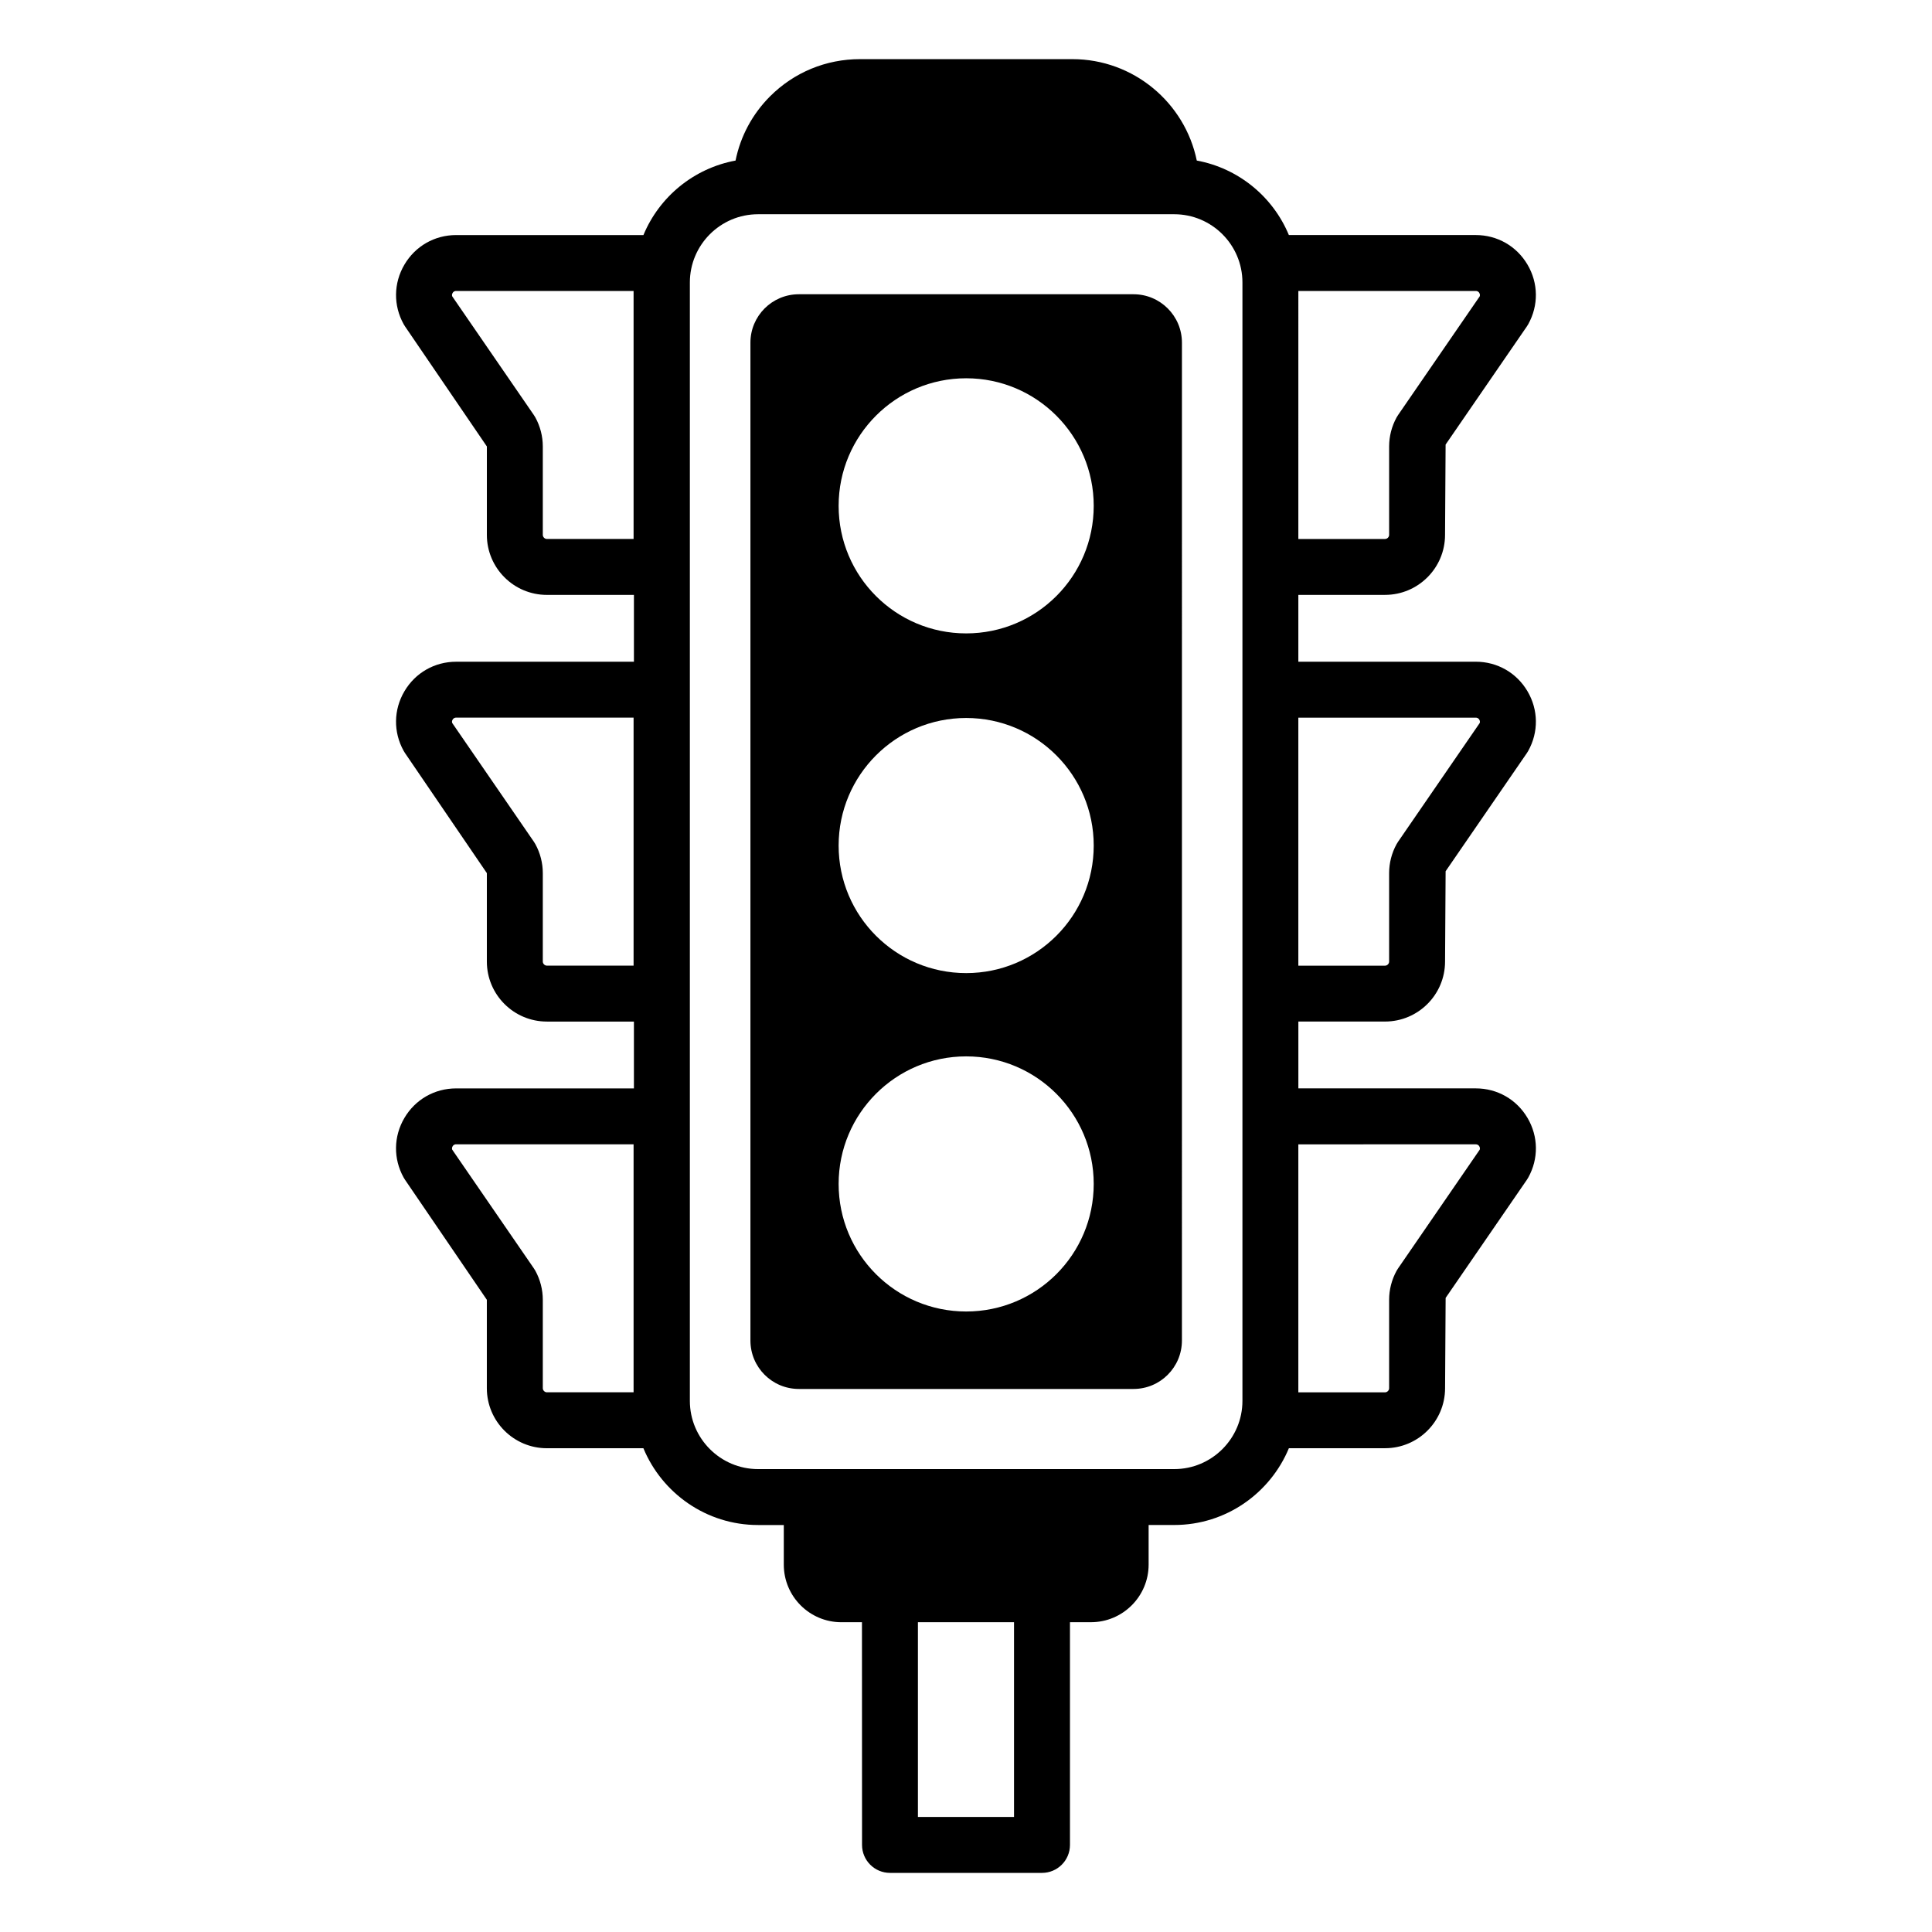
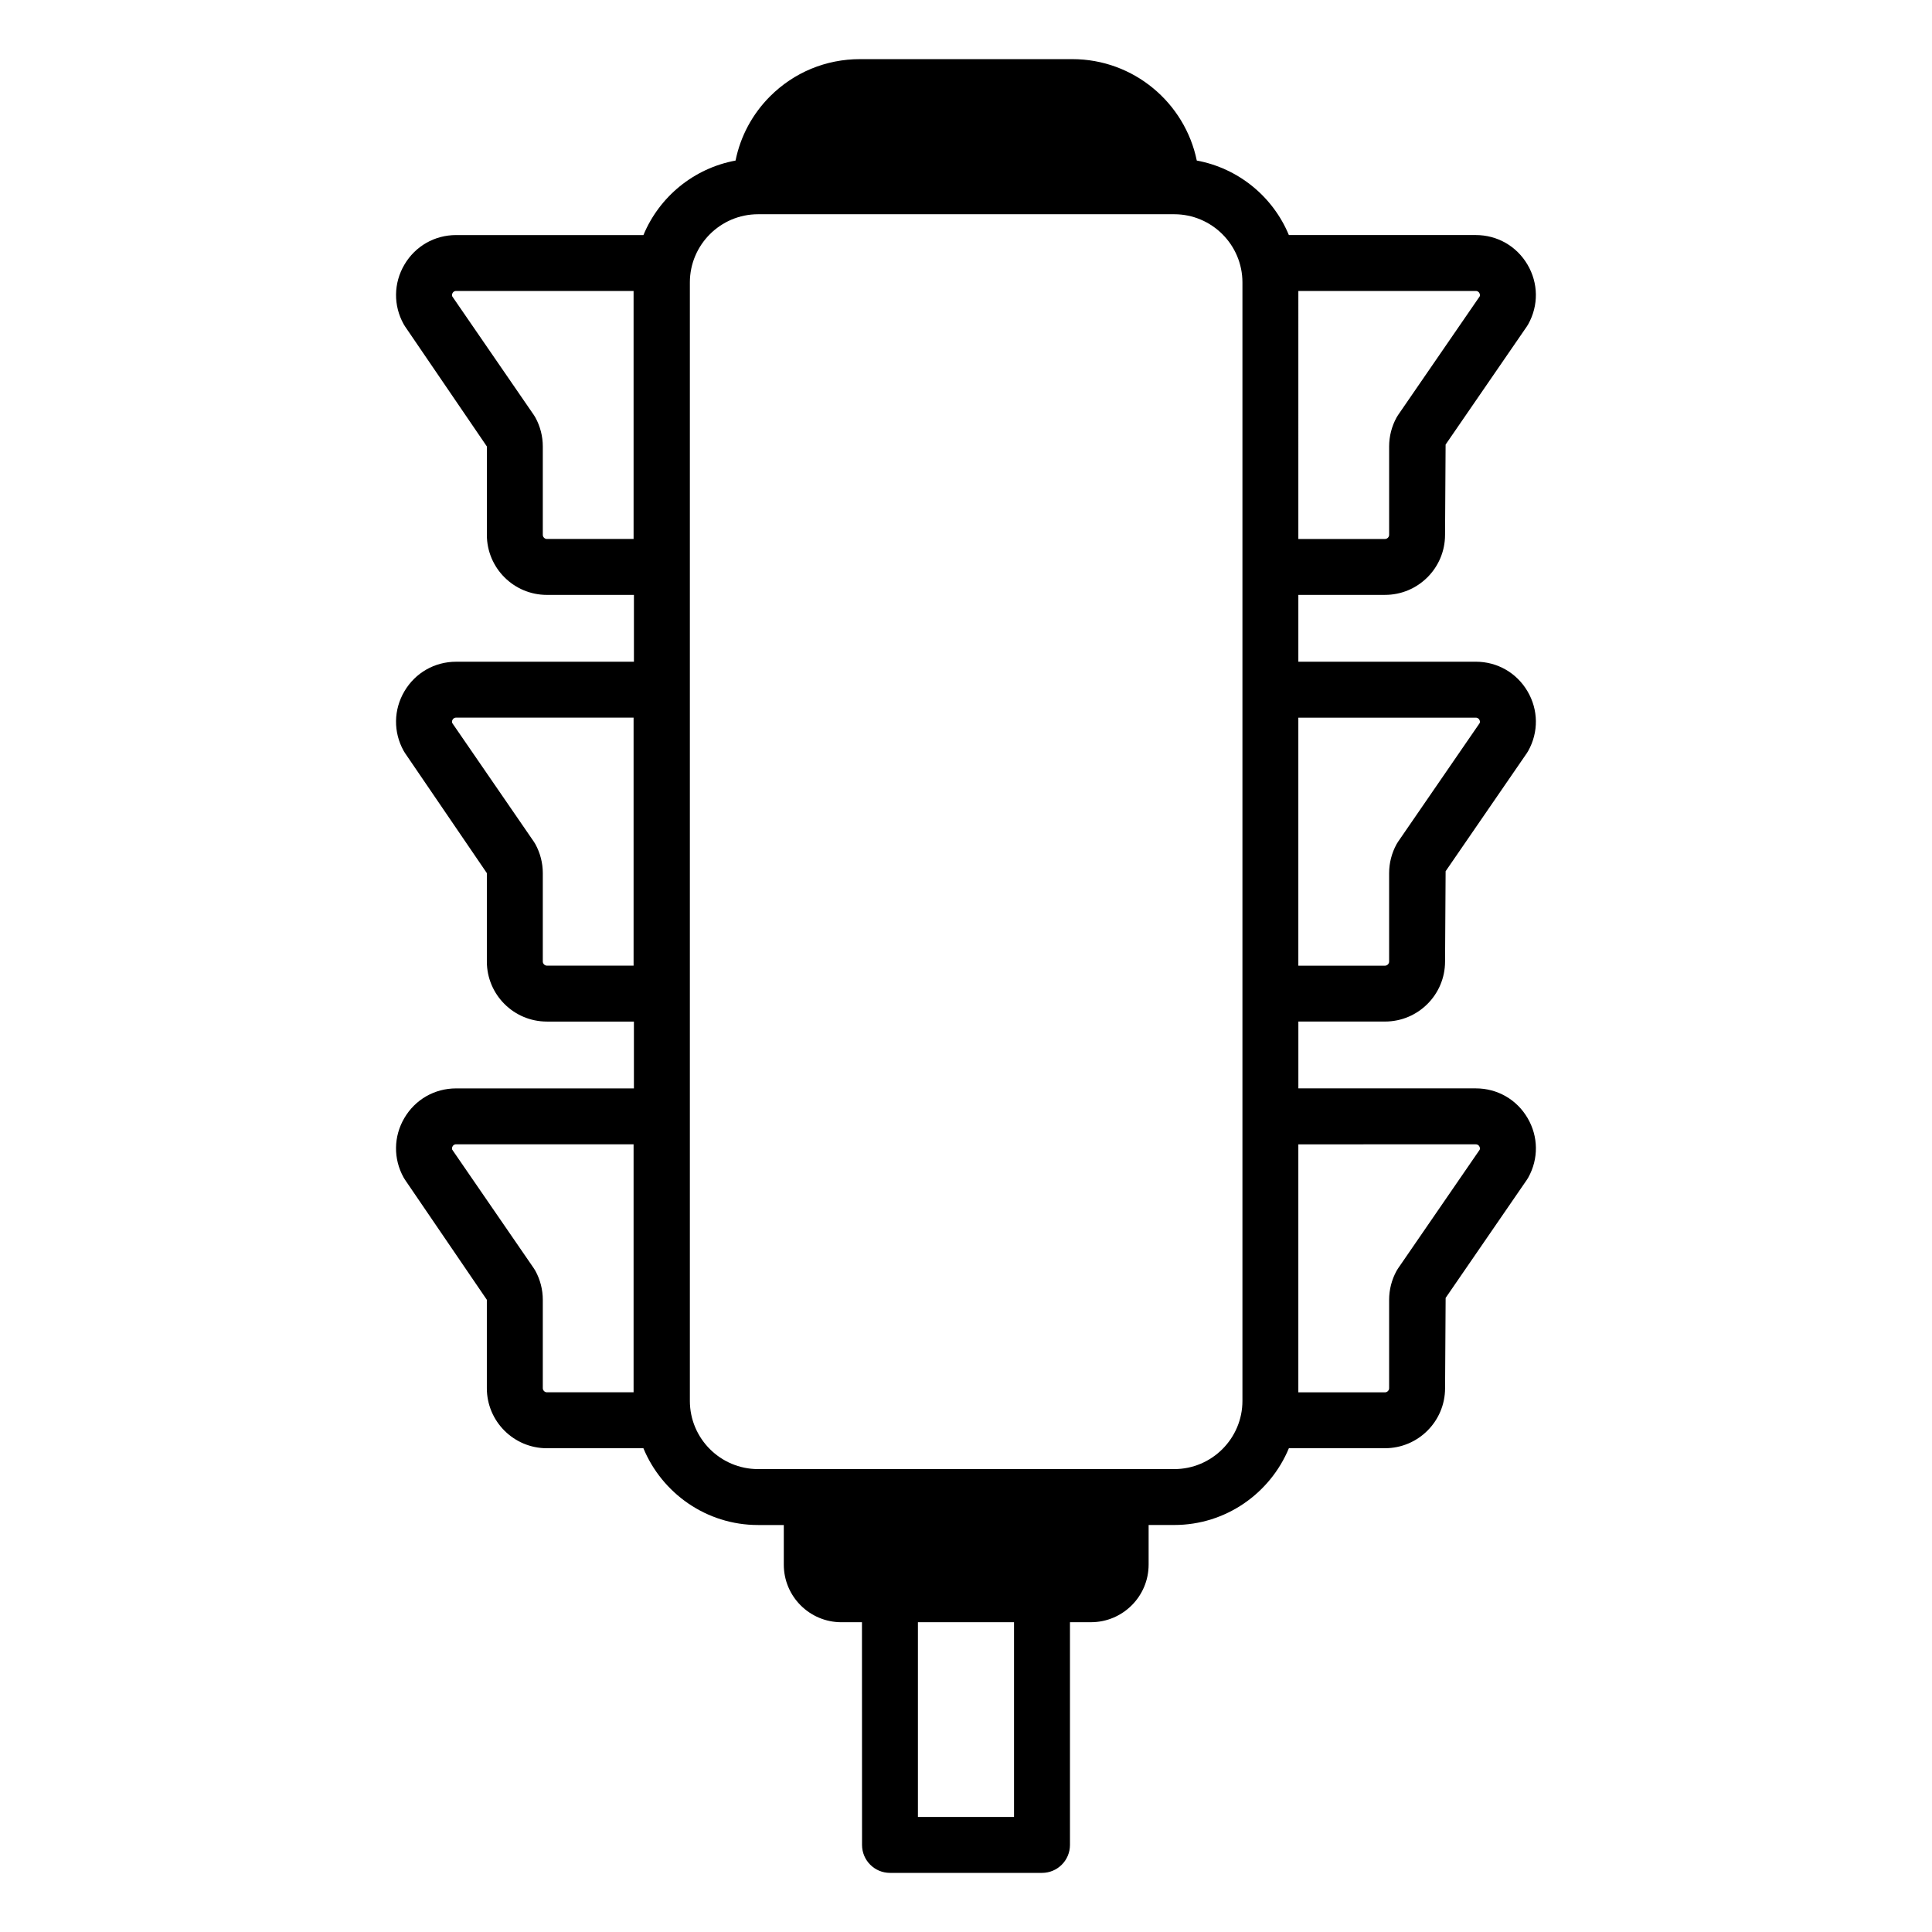
<svg xmlns="http://www.w3.org/2000/svg" fill="#000000" width="800px" height="800px" version="1.1" viewBox="144 144 512 512">
  <g>
    <path d="m511.05 301.65c8.77 0 15.902-7.133 15.902-15.902l0.148-23.93 21.527-31.301c0.133-0.191 0.258-0.395 0.371-0.598 2.766-4.977 2.695-10.879-0.195-15.789-2.887-4.91-8.012-7.84-13.715-7.84h-49.527c-4.203-10.145-13.34-17.699-24.402-19.742-3.148-15.316-16.738-26.875-32.98-26.875h-56.277c-9.004 0-17.465 3.5-23.82 9.848-4.723 4.727-7.856 10.617-9.156 17.031-11.066 2.043-20.203 9.598-24.41 19.742h-49.629c-5.703 0-10.828 2.93-13.715 7.84-2.887 4.91-2.961 10.809-0.195 15.789 0.117 0.203 0.238 0.406 0.371 0.598l21.676 31.793v23.438c0 8.77 7.133 15.902 15.902 15.902h23.07v17.711h-47.113c-5.703 0-10.828 2.93-13.715 7.84s-2.961 10.809-0.195 15.785c0.117 0.211 0.238 0.406 0.371 0.602l21.676 31.793v23.438c0 8.77 7.133 15.902 15.902 15.902h23.07v17.711h-47.113c-5.703 0-10.828 2.93-13.715 7.84-2.887 4.91-2.961 10.809-0.195 15.789 0.117 0.203 0.238 0.406 0.371 0.598l21.676 31.793v23.438c0 8.77 7.133 15.902 15.902 15.902h25.586c4.945 11.922 16.688 20.348 30.379 20.348h6.828v10.492c0 8.438 6.832 15.27 15.27 15.27h5.445l0.02 59.016c0 4.09 3.316 7.41 7.41 7.41h40.285c4.09 0 7.41-3.316 7.41-7.41v-59.023h5.574c8.398 0 15.27-6.832 15.27-15.27v-10.492h6.789c13.691 0 25.434-8.422 30.383-20.348h25.488c8.77 0 15.902-7.133 15.902-15.902l0.148-23.93 21.527-31.301c0.133-0.191 0.258-0.395 0.371-0.598 2.766-4.977 2.695-10.879-0.195-15.789-2.887-4.91-8.012-7.84-13.715-7.84h-47.016v-17.711h22.973c8.77 0 15.902-7.133 15.902-15.902l0.148-23.93 21.527-31.301c0.133-0.195 0.258-0.391 0.371-0.602 2.766-4.973 2.695-10.875-0.195-15.785-2.887-4.91-8.012-7.84-13.715-7.84h-47.016v-17.711zm-22.973-80.539h47.016c0.156 0 0.629 0 0.945 0.535 0.219 0.371 0.172 0.688 0.102 0.887l-21.637 31.461c-0.145 0.207-0.273 0.418-0.395 0.637-1.293 2.356-1.973 5.012-1.973 7.68v23.438c0 0.578-0.508 1.086-1.086 1.086h-22.973zm-176.17 65.723h-22.973c-0.578 0-1.086-0.508-1.086-1.086v-23.438c0-2.668-0.68-5.324-1.973-7.68-0.121-0.219-0.25-0.43-0.395-0.637l-21.637-31.461c-0.074-0.199-0.121-0.516 0.102-0.887 0.316-0.535 0.789-0.535 0.945-0.535h47.016zm0 113.07h-22.973c-0.578 0-1.086-0.508-1.086-1.086v-23.438c0-2.668-0.68-5.324-1.973-7.676-0.121-0.219-0.25-0.434-0.395-0.641l-21.637-31.461c-0.074-0.199-0.121-0.512 0.102-0.887 0.316-0.535 0.789-0.535 0.945-0.535h47.016zm0 113.07h-22.973c-0.578 0-1.086-0.508-1.086-1.086v-23.438c0-2.668-0.68-5.324-1.973-7.68-0.121-0.219-0.25-0.43-0.395-0.637l-21.637-31.461c-0.07-0.199-0.117-0.516 0.102-0.887 0.316-0.535 0.789-0.535 0.945-0.535h47.016zm100.82 112.54h-25.469v-51.613h25.469zm60.531-110.27c0 9.969-8.109 18.082-18.078 18.082h-110.28c-9.965 0-18.078-8.109-18.078-18.082v-296.39c0-9.969 8.109-18.078 18.078-18.078h110.28c9.965 0 18.078 8.105 18.078 18.078v296.39zm61.832-67.984c0.156 0 0.629 0 0.945 0.535 0.219 0.371 0.172 0.688 0.102 0.887l-21.637 31.461c-0.145 0.207-0.273 0.418-0.395 0.637-1.293 2.356-1.973 5.012-1.973 7.68v23.438c0 0.578-0.508 1.086-1.086 1.086h-22.973v-65.723zm0-113.07c0.156 0 0.629 0 0.945 0.535 0.219 0.375 0.172 0.688 0.102 0.887l-21.637 31.461c-0.145 0.207-0.273 0.418-0.395 0.641-1.293 2.352-1.973 5.008-1.973 7.676v23.438c0 0.578-0.508 1.086-1.086 1.086h-22.973v-65.723z" />
-     <path d="m444.39 221.98h-88.688c-7.09 0-12.832 5.746-12.832 12.832v264.44c0 7.09 5.746 12.836 12.832 12.836h88.688c7.086 0 12.832-5.746 12.832-12.836l0.004-264.44c0-7.086-5.746-12.832-12.836-12.832zm-44.344 269.58c-18.68 0-33.801-15.121-33.801-33.805 0-18.641 15.121-33.805 33.801-33.805 18.676 0 33.801 15.16 33.801 33.805 0.004 18.68-15.121 33.805-33.801 33.805zm0-89.68c-18.68 0-33.801-15.121-33.801-33.801 0-18.641 15.121-33.805 33.801-33.805 18.676 0 33.801 15.16 33.801 33.805 0.004 18.68-15.121 33.801-33.801 33.801zm0-90.023c-18.68 0-33.801-15.121-33.801-33.805 0-18.641 15.121-33.805 33.801-33.805 18.676 0 33.801 15.16 33.801 33.805 0.004 18.68-15.121 33.805-33.801 33.805z" />
  </g>
</svg>